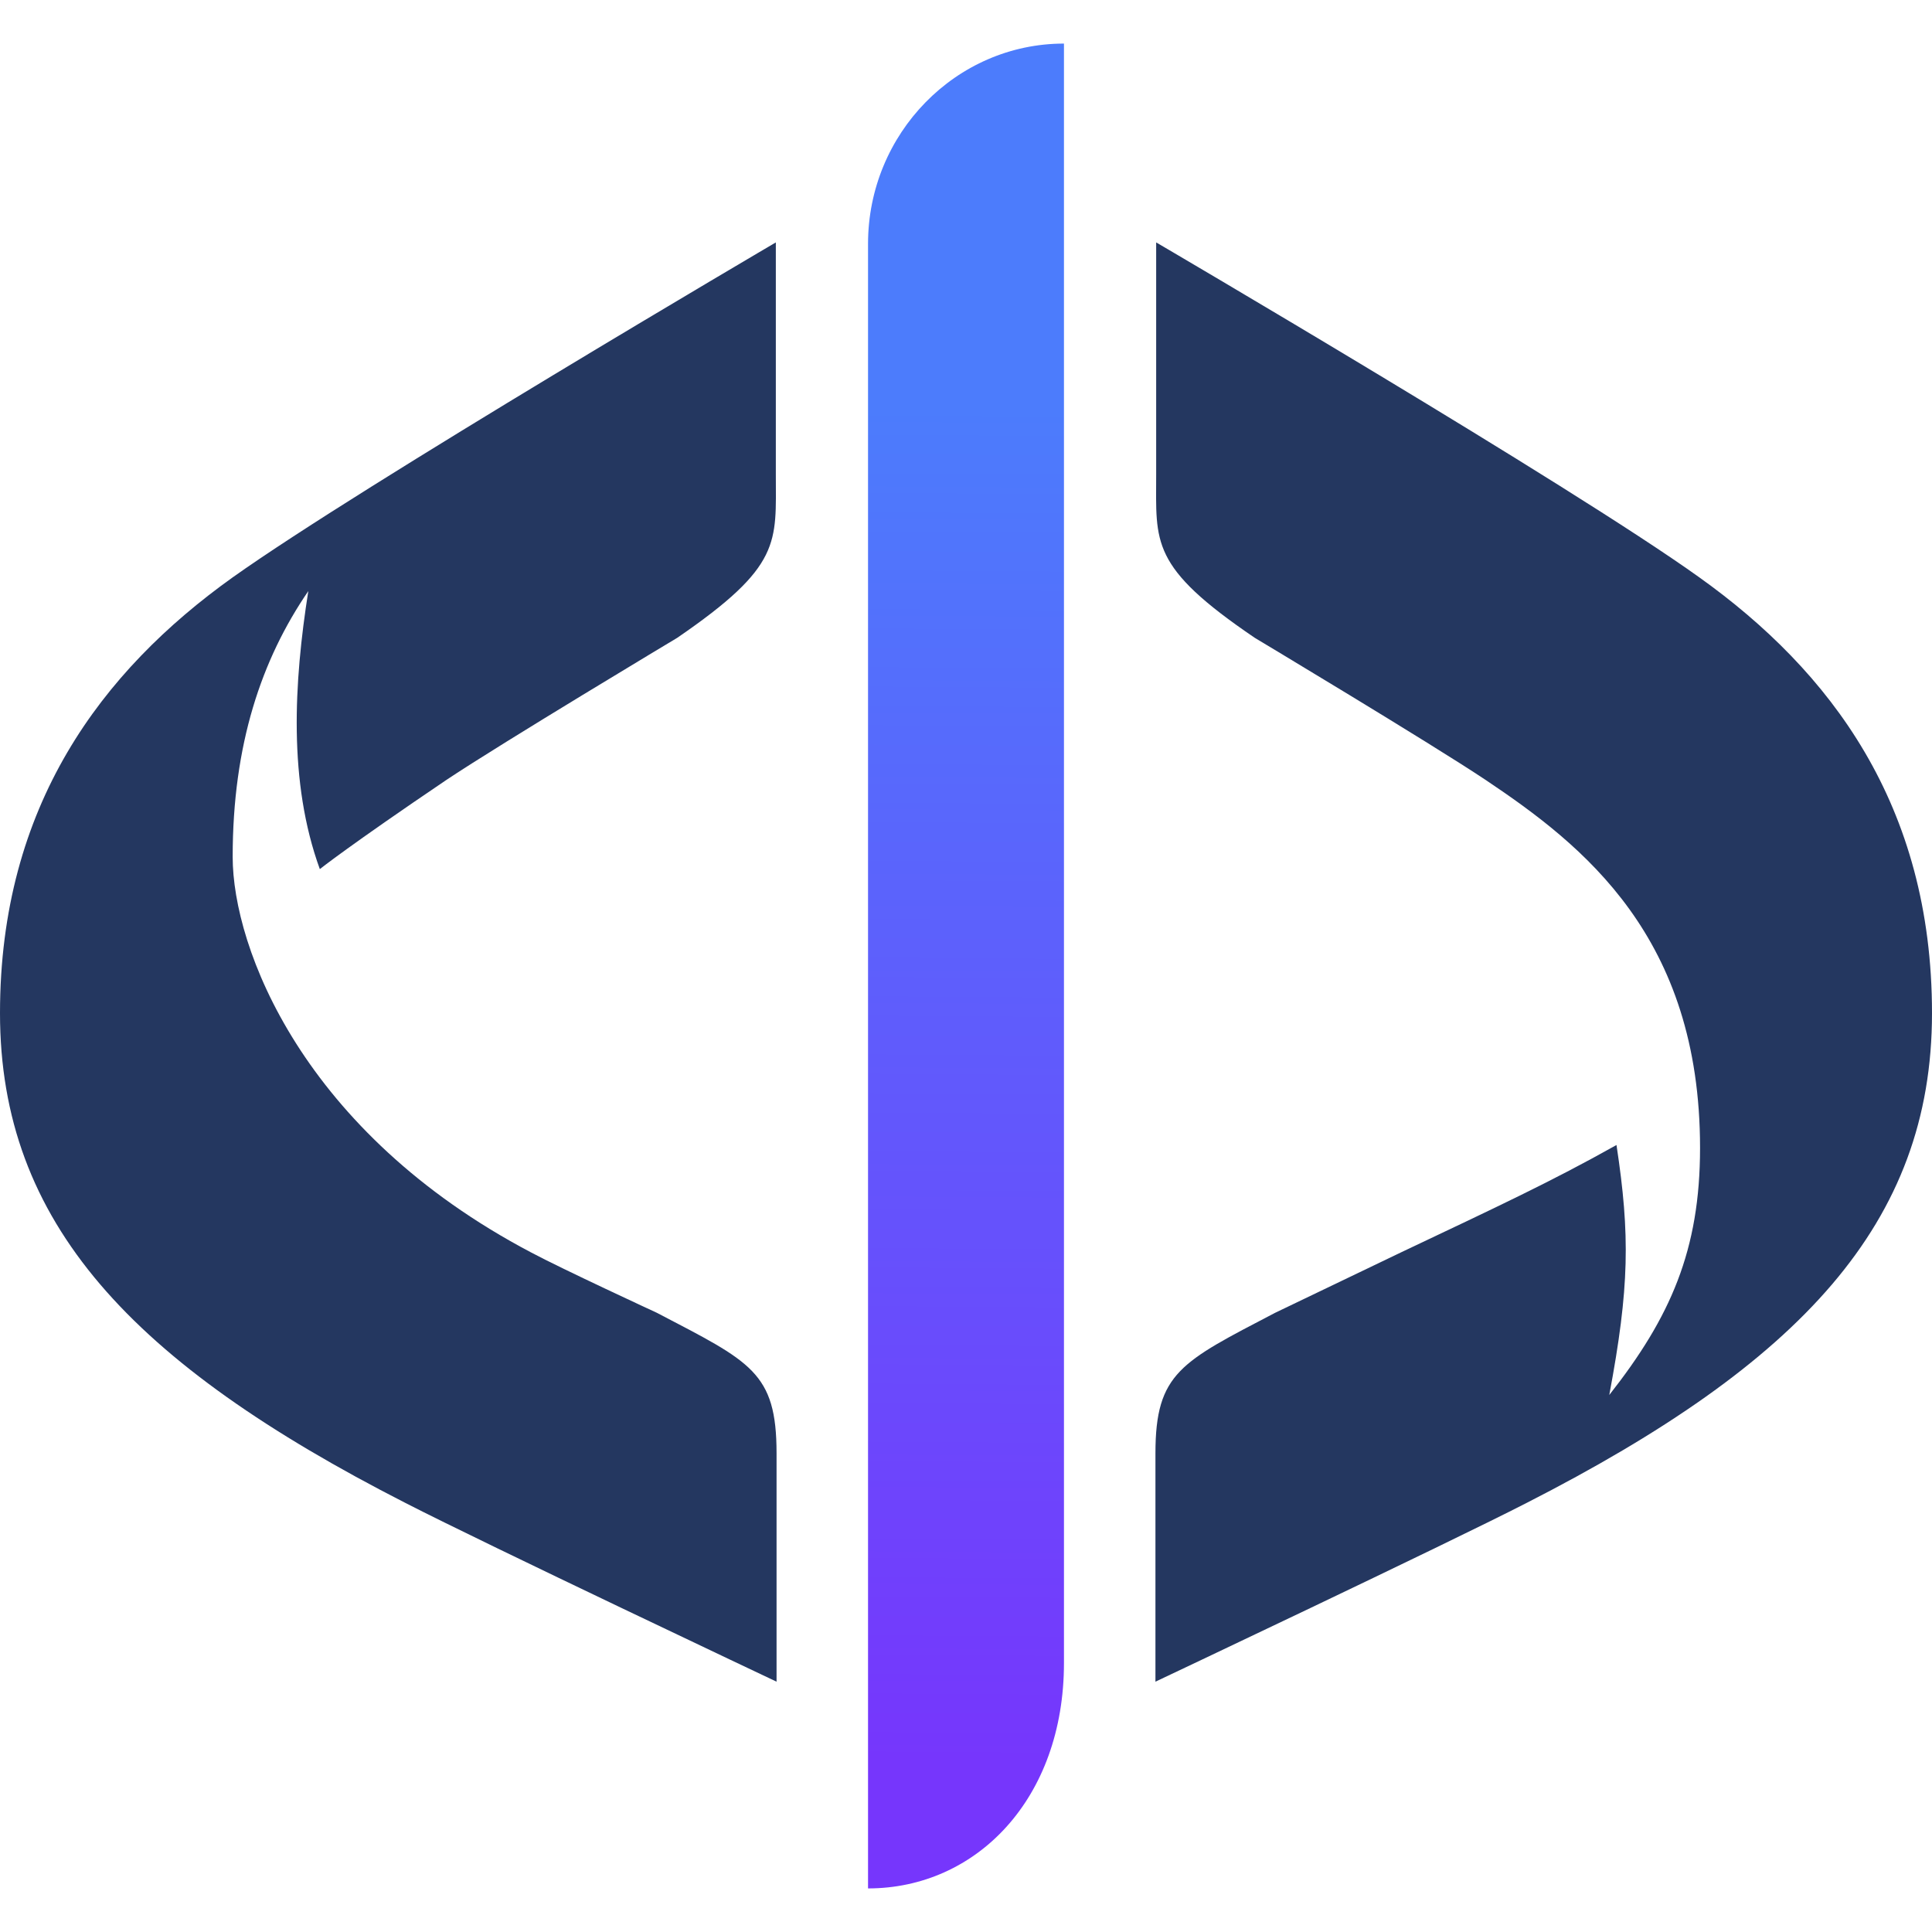
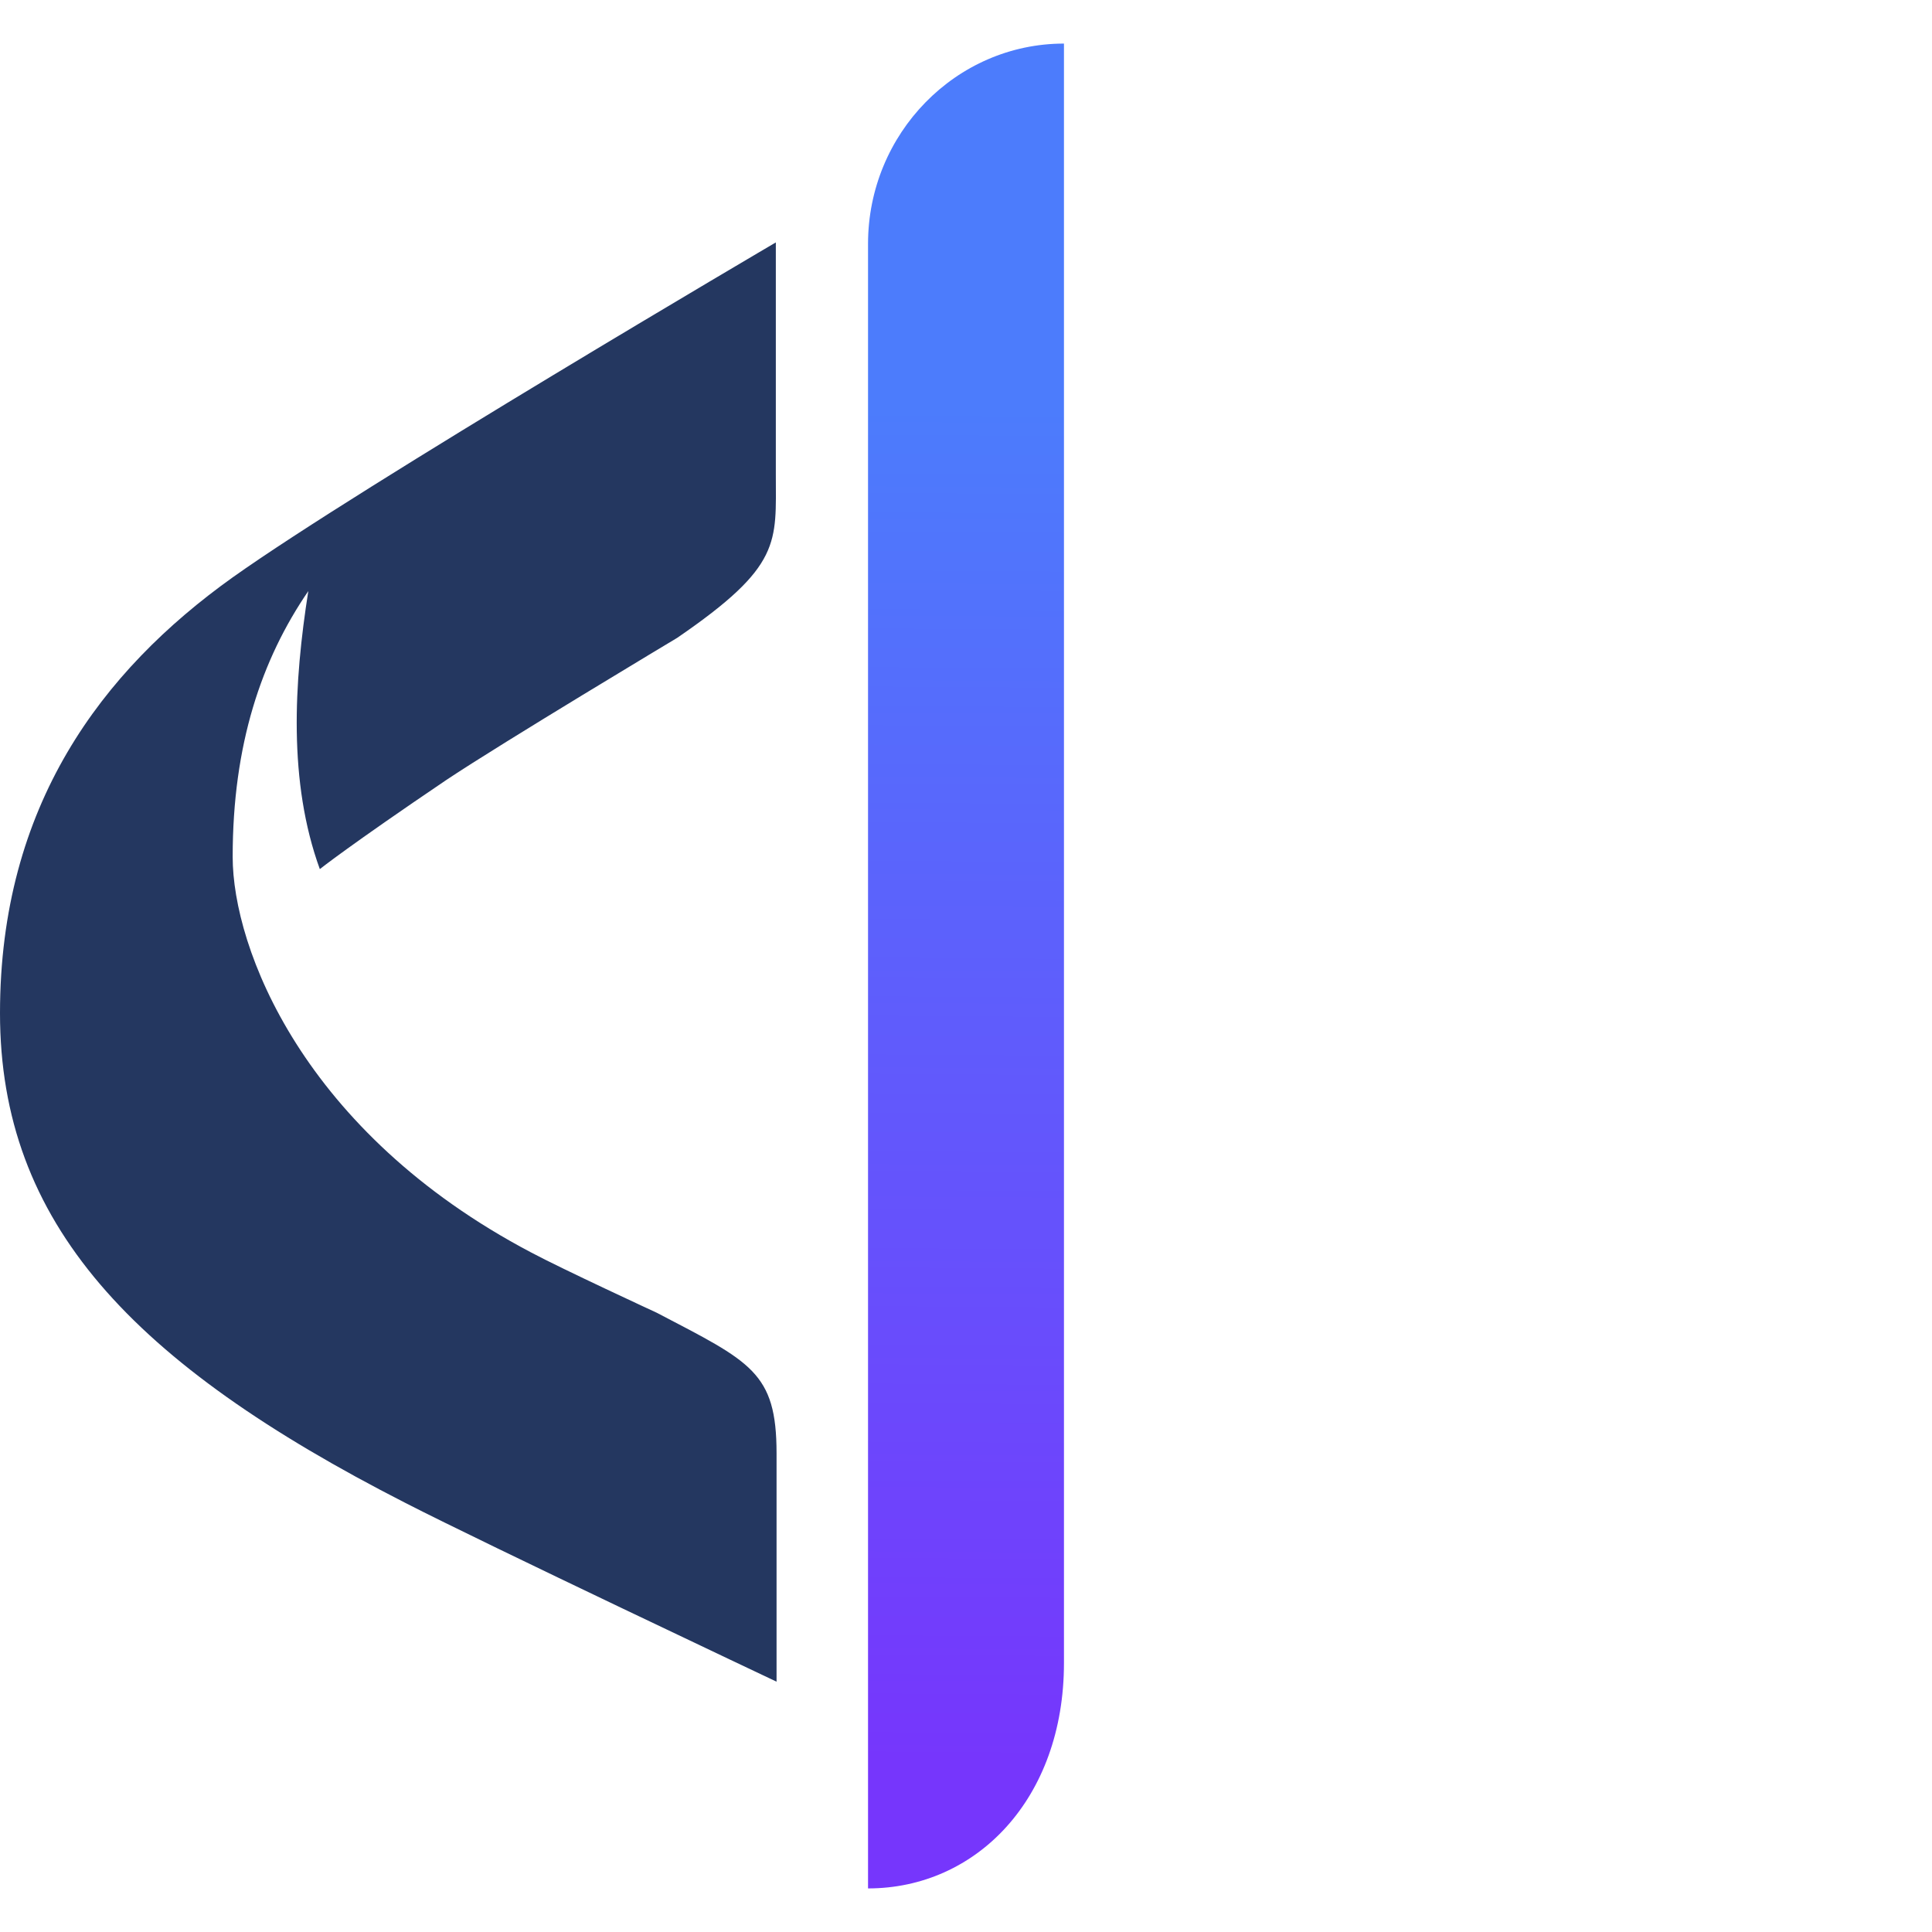
<svg xmlns="http://www.w3.org/2000/svg" width="72" height="72" viewBox="0 0 72 72" fill="none">
  <path d="M32.349 9.087V70.376C36.376 70.376 39.651 67.047 39.651 61.973V1.624C35.624 1.624 32.349 4.98 32.349 9.087Z" fill="url(#paint0_linear_873_25749)" />
  <path d="M24.483 48.926C24.483 48.926 20.94 47.289 19.785 46.671C11.275 42.188 8.671 35.315 8.671 31.933C8.671 27.745 9.745 24.577 11.49 22.027C10.953 25.436 10.738 29.141 11.919 32.389C11.919 32.389 12.993 31.53 16.644 29.06C18.738 27.664 25.235 23.772 25.235 23.772C29.154 21.087 28.913 20.228 28.913 17.678V9.034C28.913 9.034 13.503 18.081 8.671 21.517C3.785 25.007 0 30.027 0 37.758C0 45.571 4.913 50.805 15.114 56.013C18.094 57.544 28.94 62.671 28.94 62.671V54.161C28.94 51.127 27.973 50.752 24.483 48.926Z" fill="#243760" />
-   <path d="M63.329 21.517C58.497 18.054 43.087 9.034 43.087 9.034V17.678C43.087 20.228 42.846 21.114 46.765 23.772C46.765 23.772 53.262 27.664 55.356 29.06C59.007 31.503 63.356 34.913 63.356 42.779C63.356 46.591 62.255 49.087 59.973 51.987C60.725 47.987 60.752 46.027 60.242 42.671C57.799 44.04 55.839 44.953 52.215 46.671L47.517 48.926C44.027 50.752 43.06 51.154 43.06 54.161V62.671C43.06 62.671 53.906 57.544 56.886 56.013C67.087 50.805 72 45.597 72 37.758C72 30 68.215 25.007 63.329 21.517Z" fill="#243760" />
  <defs>
    <linearGradient id="paint0_linear_873_25749" x1="36.137" y1="15.149" x2="35.799" y2="65.648" gradientUnits="userSpaceOnUse">
      <stop stop-color="#4C7CFC" />
      <stop offset="1" stop-color="#7636FC" />
    </linearGradient>
  </defs>
</svg>